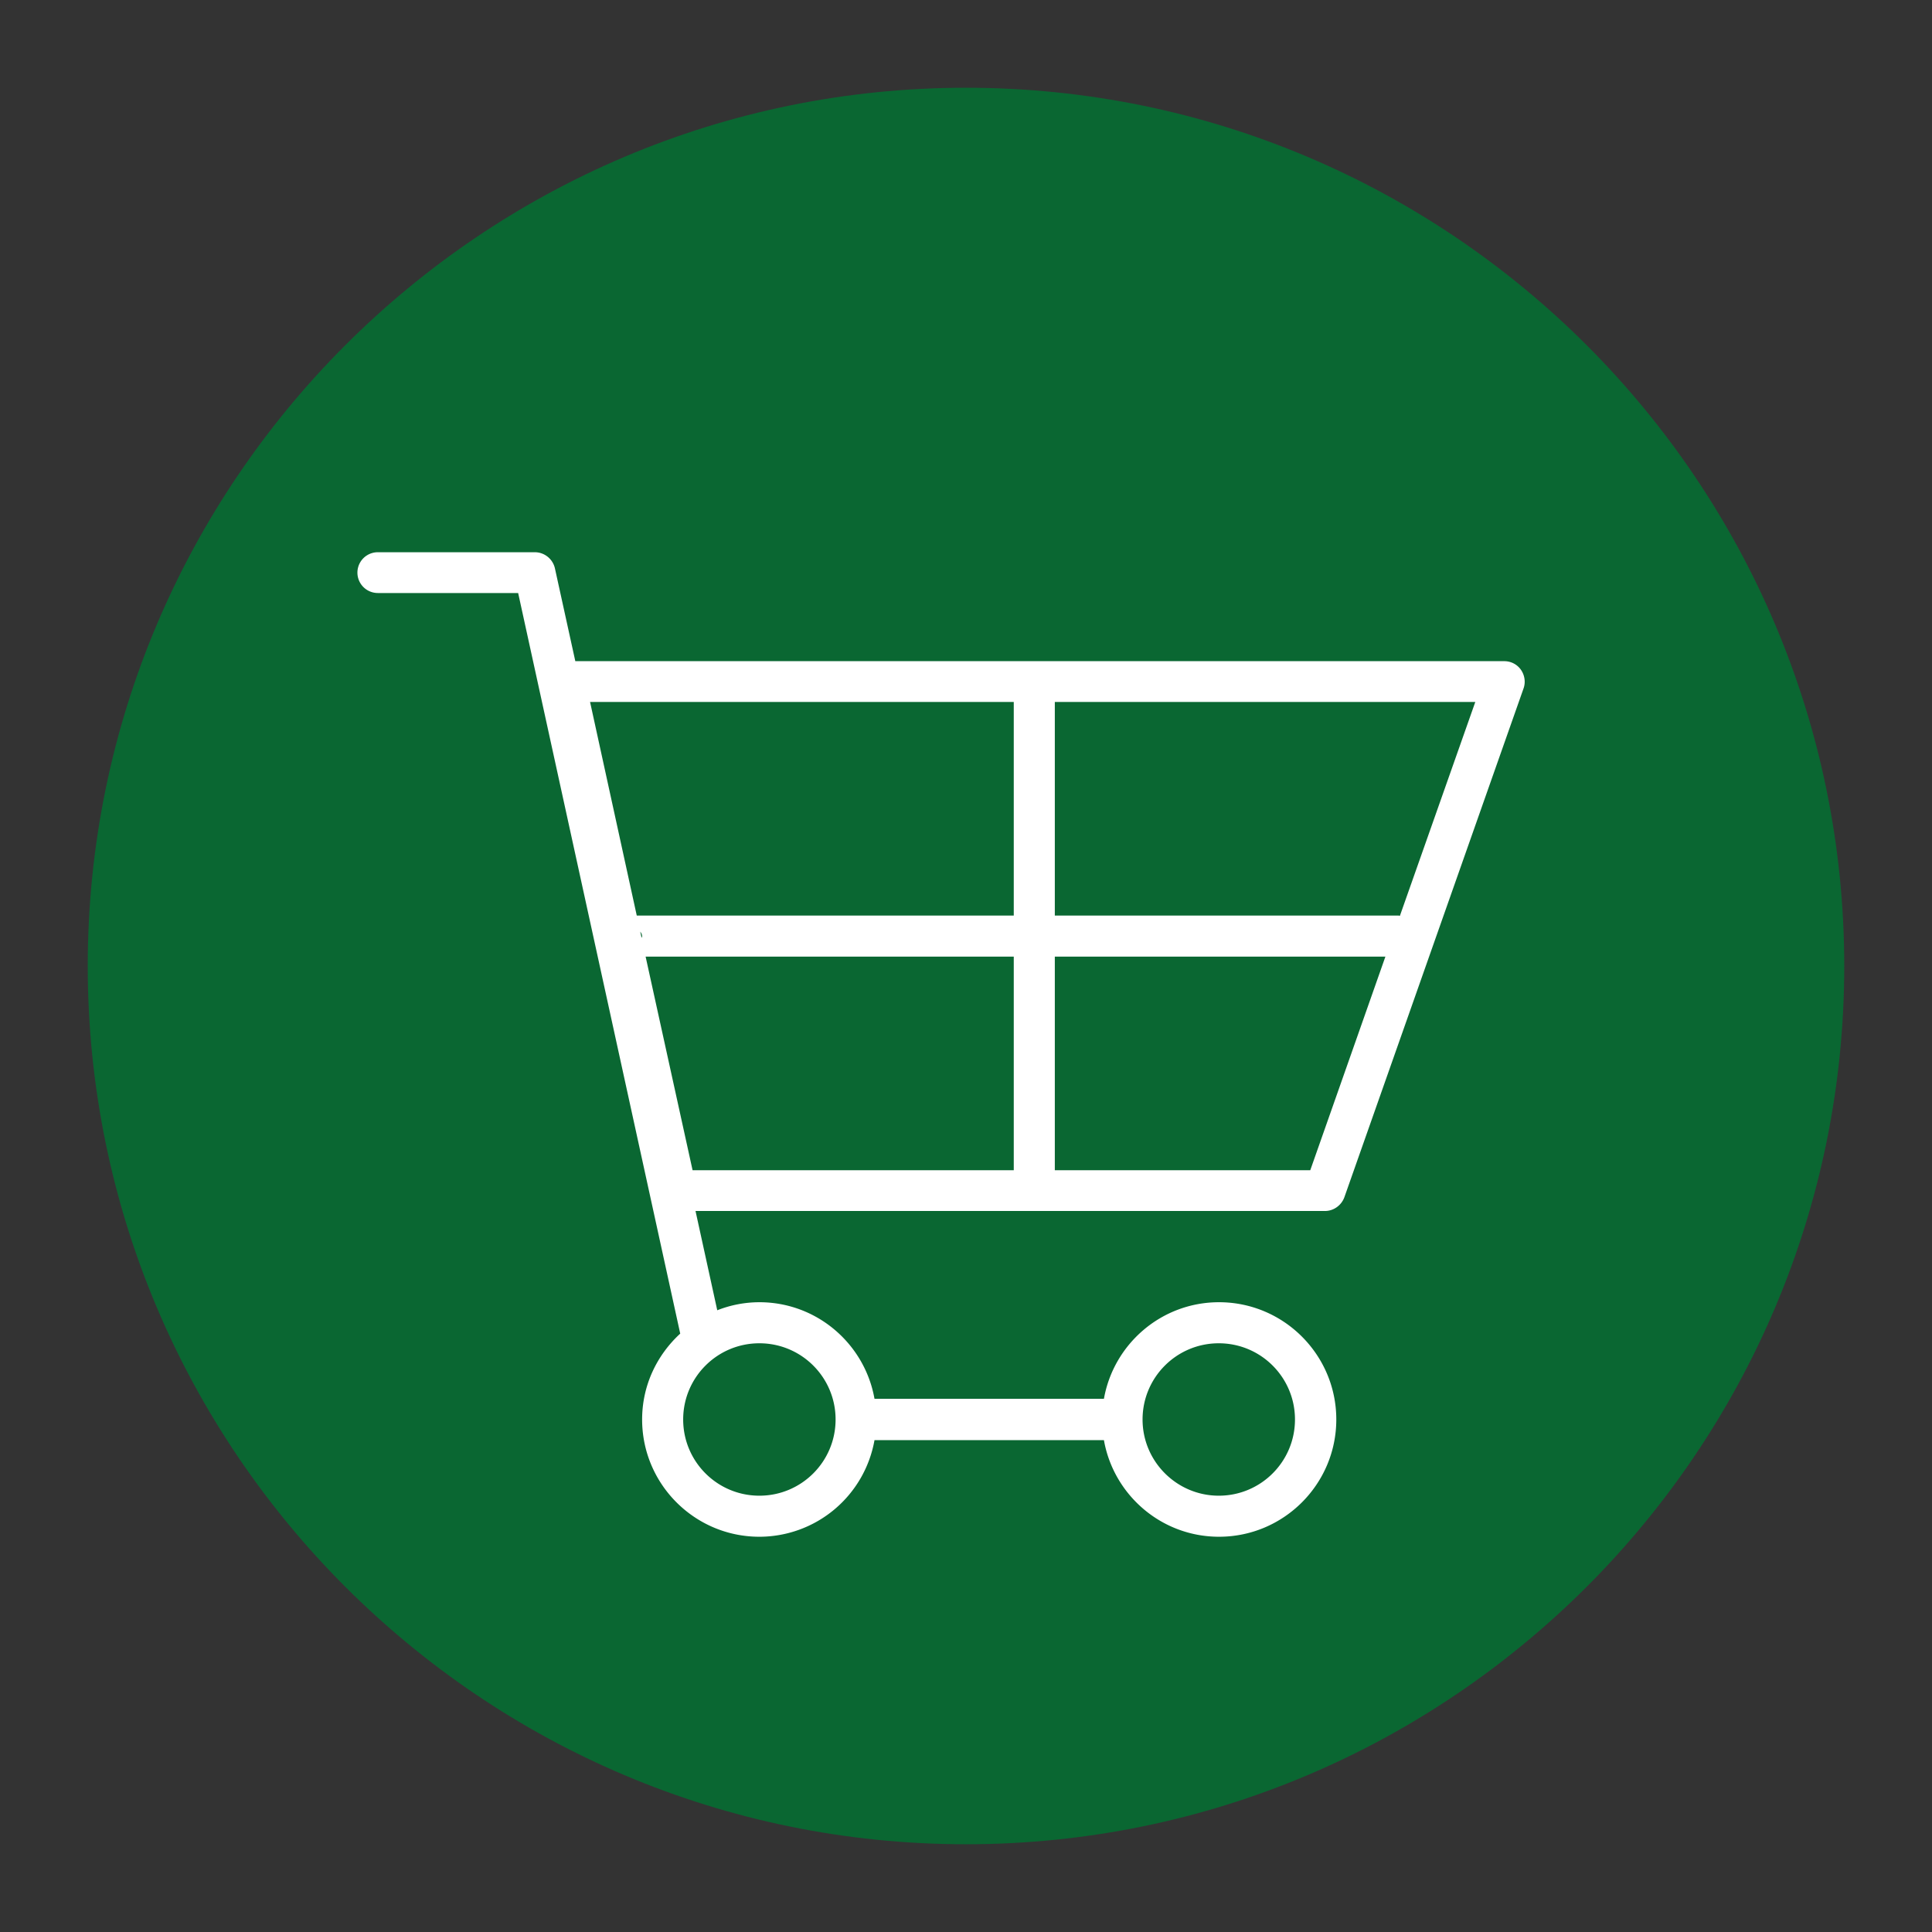
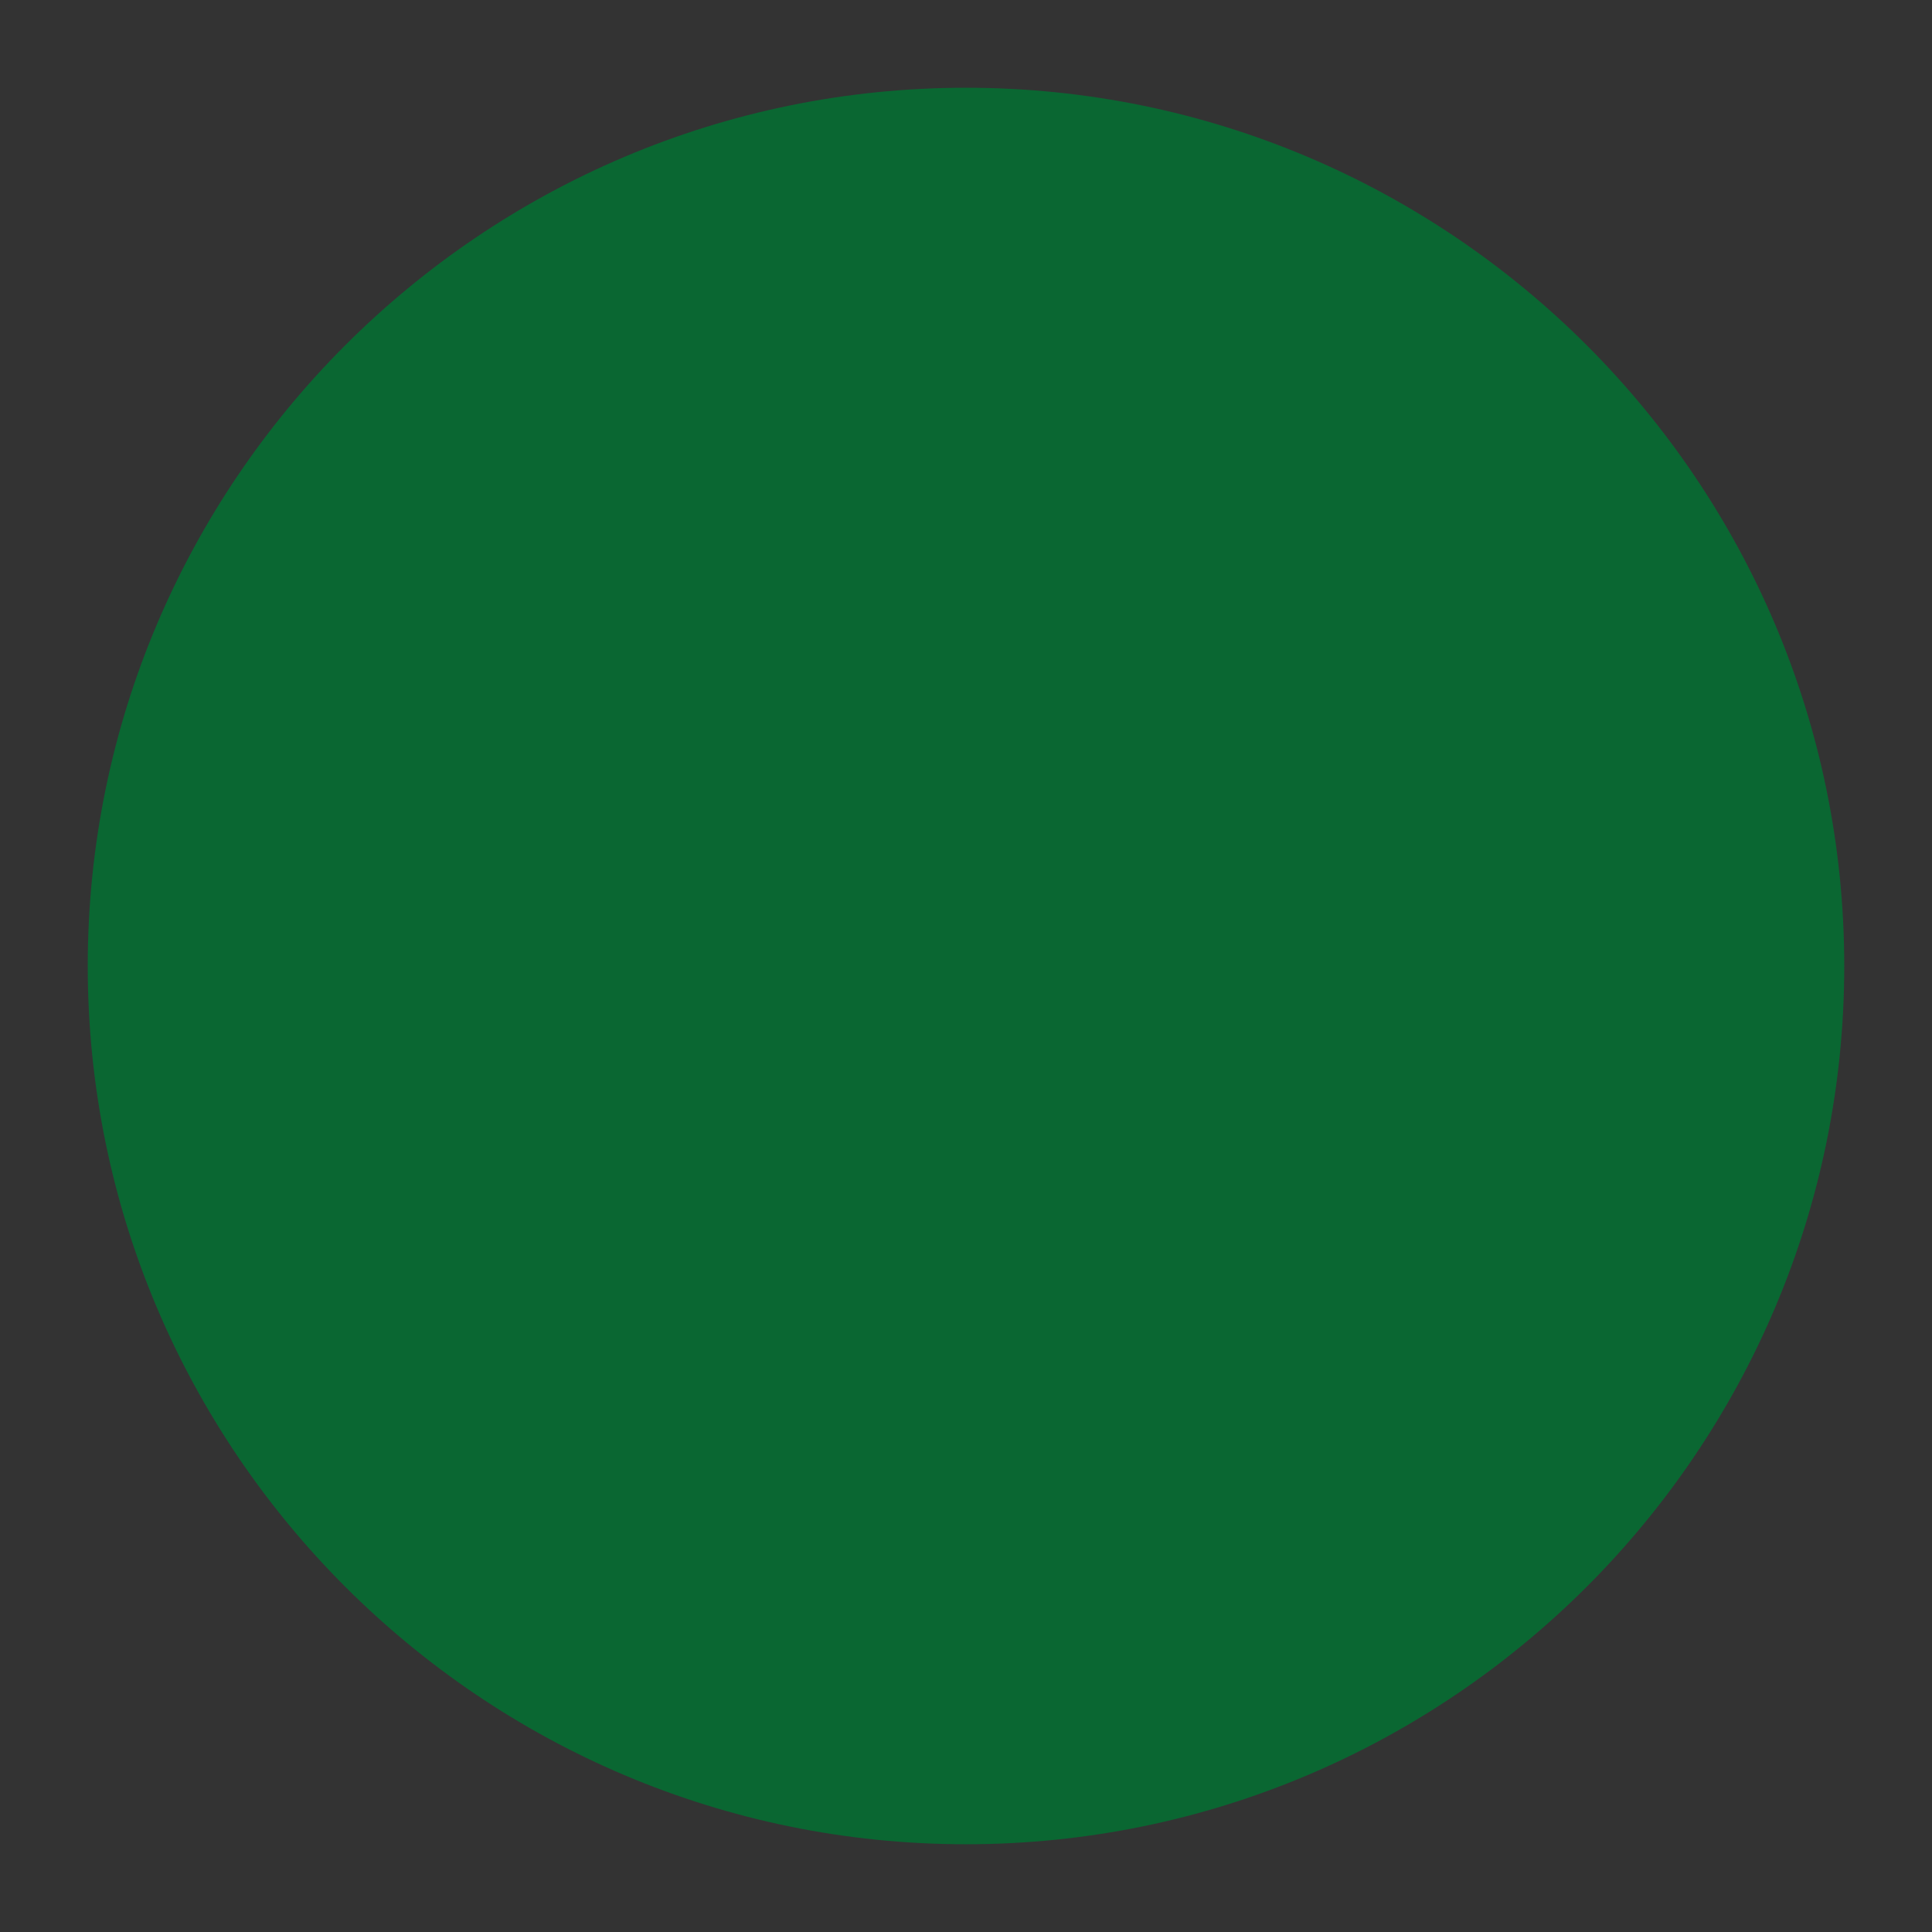
<svg xmlns="http://www.w3.org/2000/svg" xmlns:xlink="http://www.w3.org/1999/xlink" version="1.1" id="Layer_1" x="0" y="0" viewBox="0 0 72 72" xml:space="preserve">
  <rect x="0" y="0" width="72" height="72" fill="#333333" stroke="none" />
  <style />
  <defs>
    <path id="SVGID_13_" d="M3.27 3.27h65.46v65.46H3.27z" />
  </defs>
  <clipPath id="SVGID_2_">
    <use xlink:href="#SVGID_13_" overflow="visible" />
  </clipPath>
  <path d="M36 68.73C17.95 68.73 3.27 54.05 3.27 36S17.95 3.27 36 3.27 68.73 17.95 68.73 36 54.05 68.73 36 68.73" clip-path="url(#SVGID_2_)" fill="#0a6732" />
-   <path d="M23.73 34.12h14.05v-7.96H21.99l1.74 7.96zm.18.83c.01-.02.02-.04.02-.06 0-.06-.03-.12-.07-.17l.05.23zm1.9 8.66h11.97v-7.96H24.06l1.75 7.96zm2.49 12.13c1.57 0 2.84-1.27 2.84-2.84 0-1.57-1.27-2.84-2.84-2.84-1.57 0-2.84 1.27-2.84 2.84 0 1.57 1.27 2.84 2.84 2.84m11.01-21.62h12.81c.02 0 .03.01.05.01l2.81-7.97H39.31v7.96zm0 9.49h9.52l2.8-7.96H39.31v7.96zm6.11 12.13c1.57 0 2.84-1.27 2.84-2.84 0-1.57-1.27-2.84-2.84-2.84-1.57 0-2.84 1.27-2.84 2.84 0 1.57 1.28 2.84 2.84 2.84M14.08 20.58h5.85c.36 0 .67.25.75.6l.76 3.46h34.62c.25 0 .48.12.62.32s.18.46.1.69L50.1 44.62c-.11.3-.4.51-.72.51H25.92l.81 3.7a4.3 4.3 0 011.57-.3c2.15 0 3.93 1.56 4.29 3.6h8.55c.36-2.04 2.14-3.6 4.29-3.6 2.41 0 4.37 1.96 4.37 4.37s-1.96 4.37-4.37 4.37c-2.15 0-3.93-1.56-4.29-3.6h-8.55a4.362 4.362 0 01-4.29 3.6c-2.41 0-4.37-1.96-4.37-4.37 0-1.27.55-2.4 1.42-3.2l-6.04-27.6h-5.23a.76.76 0 110-1.52" clip-path="url(#SVGID_2_)" fill="#fff" />
</svg>